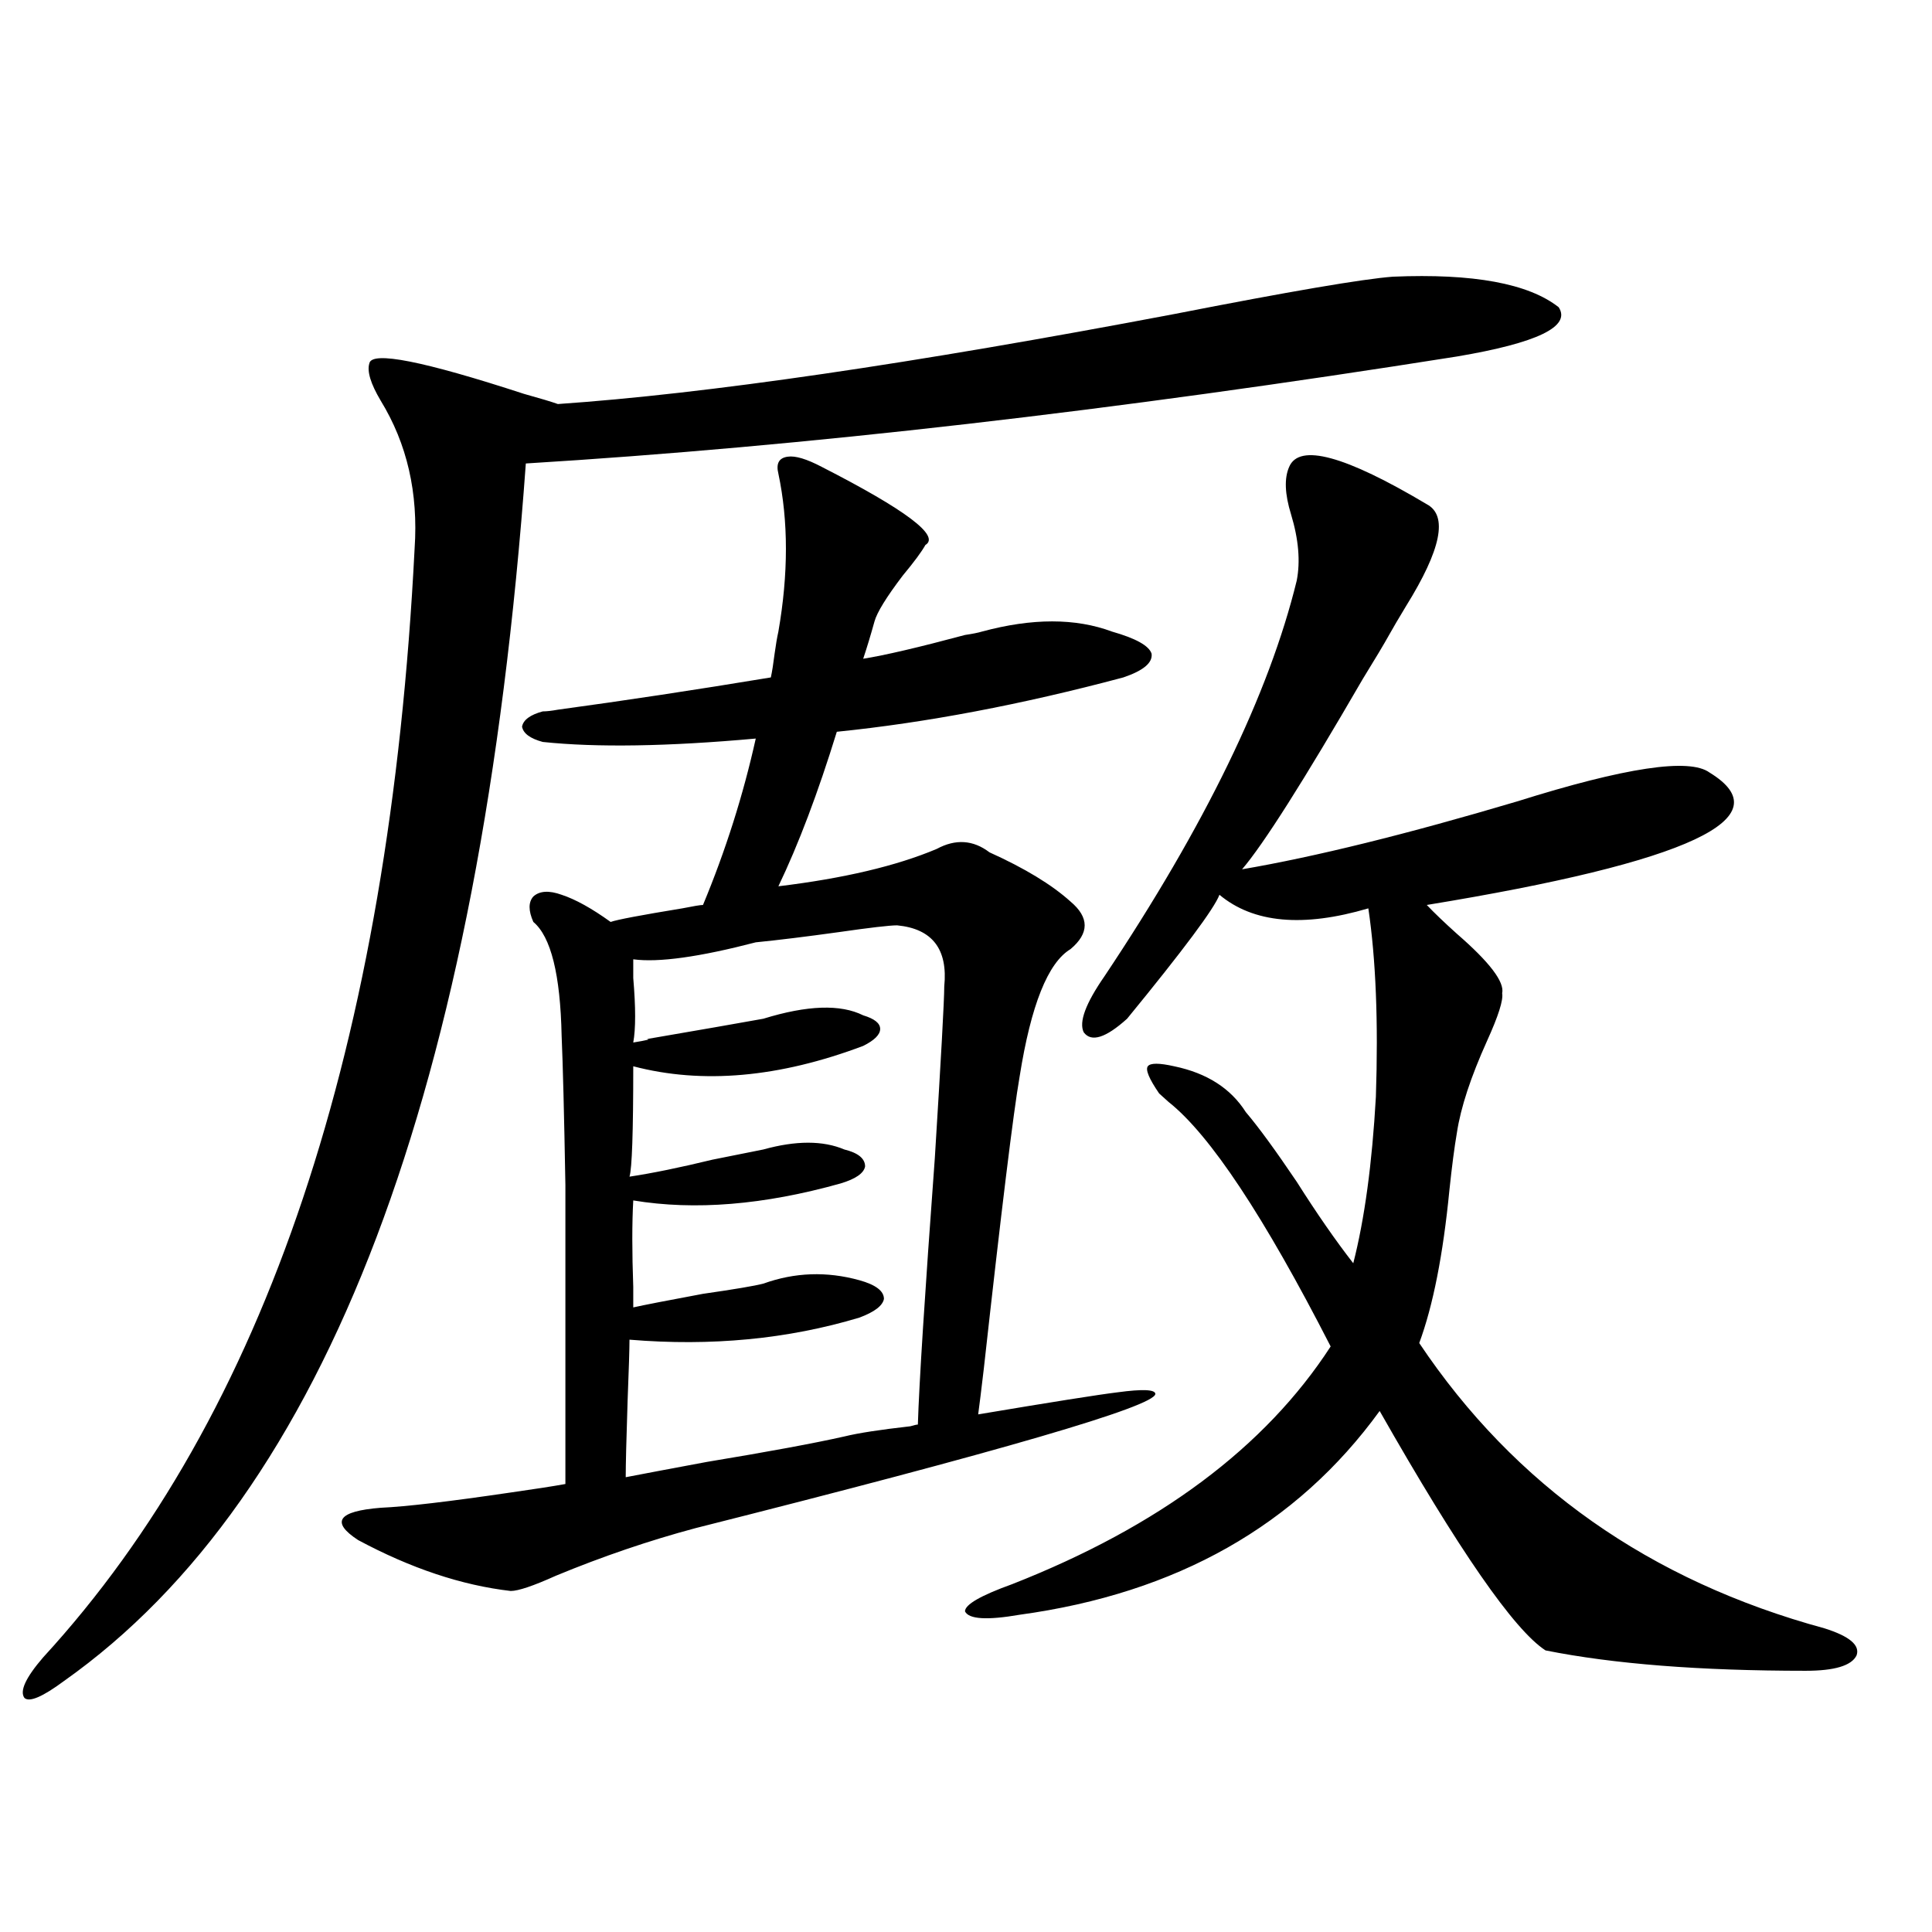
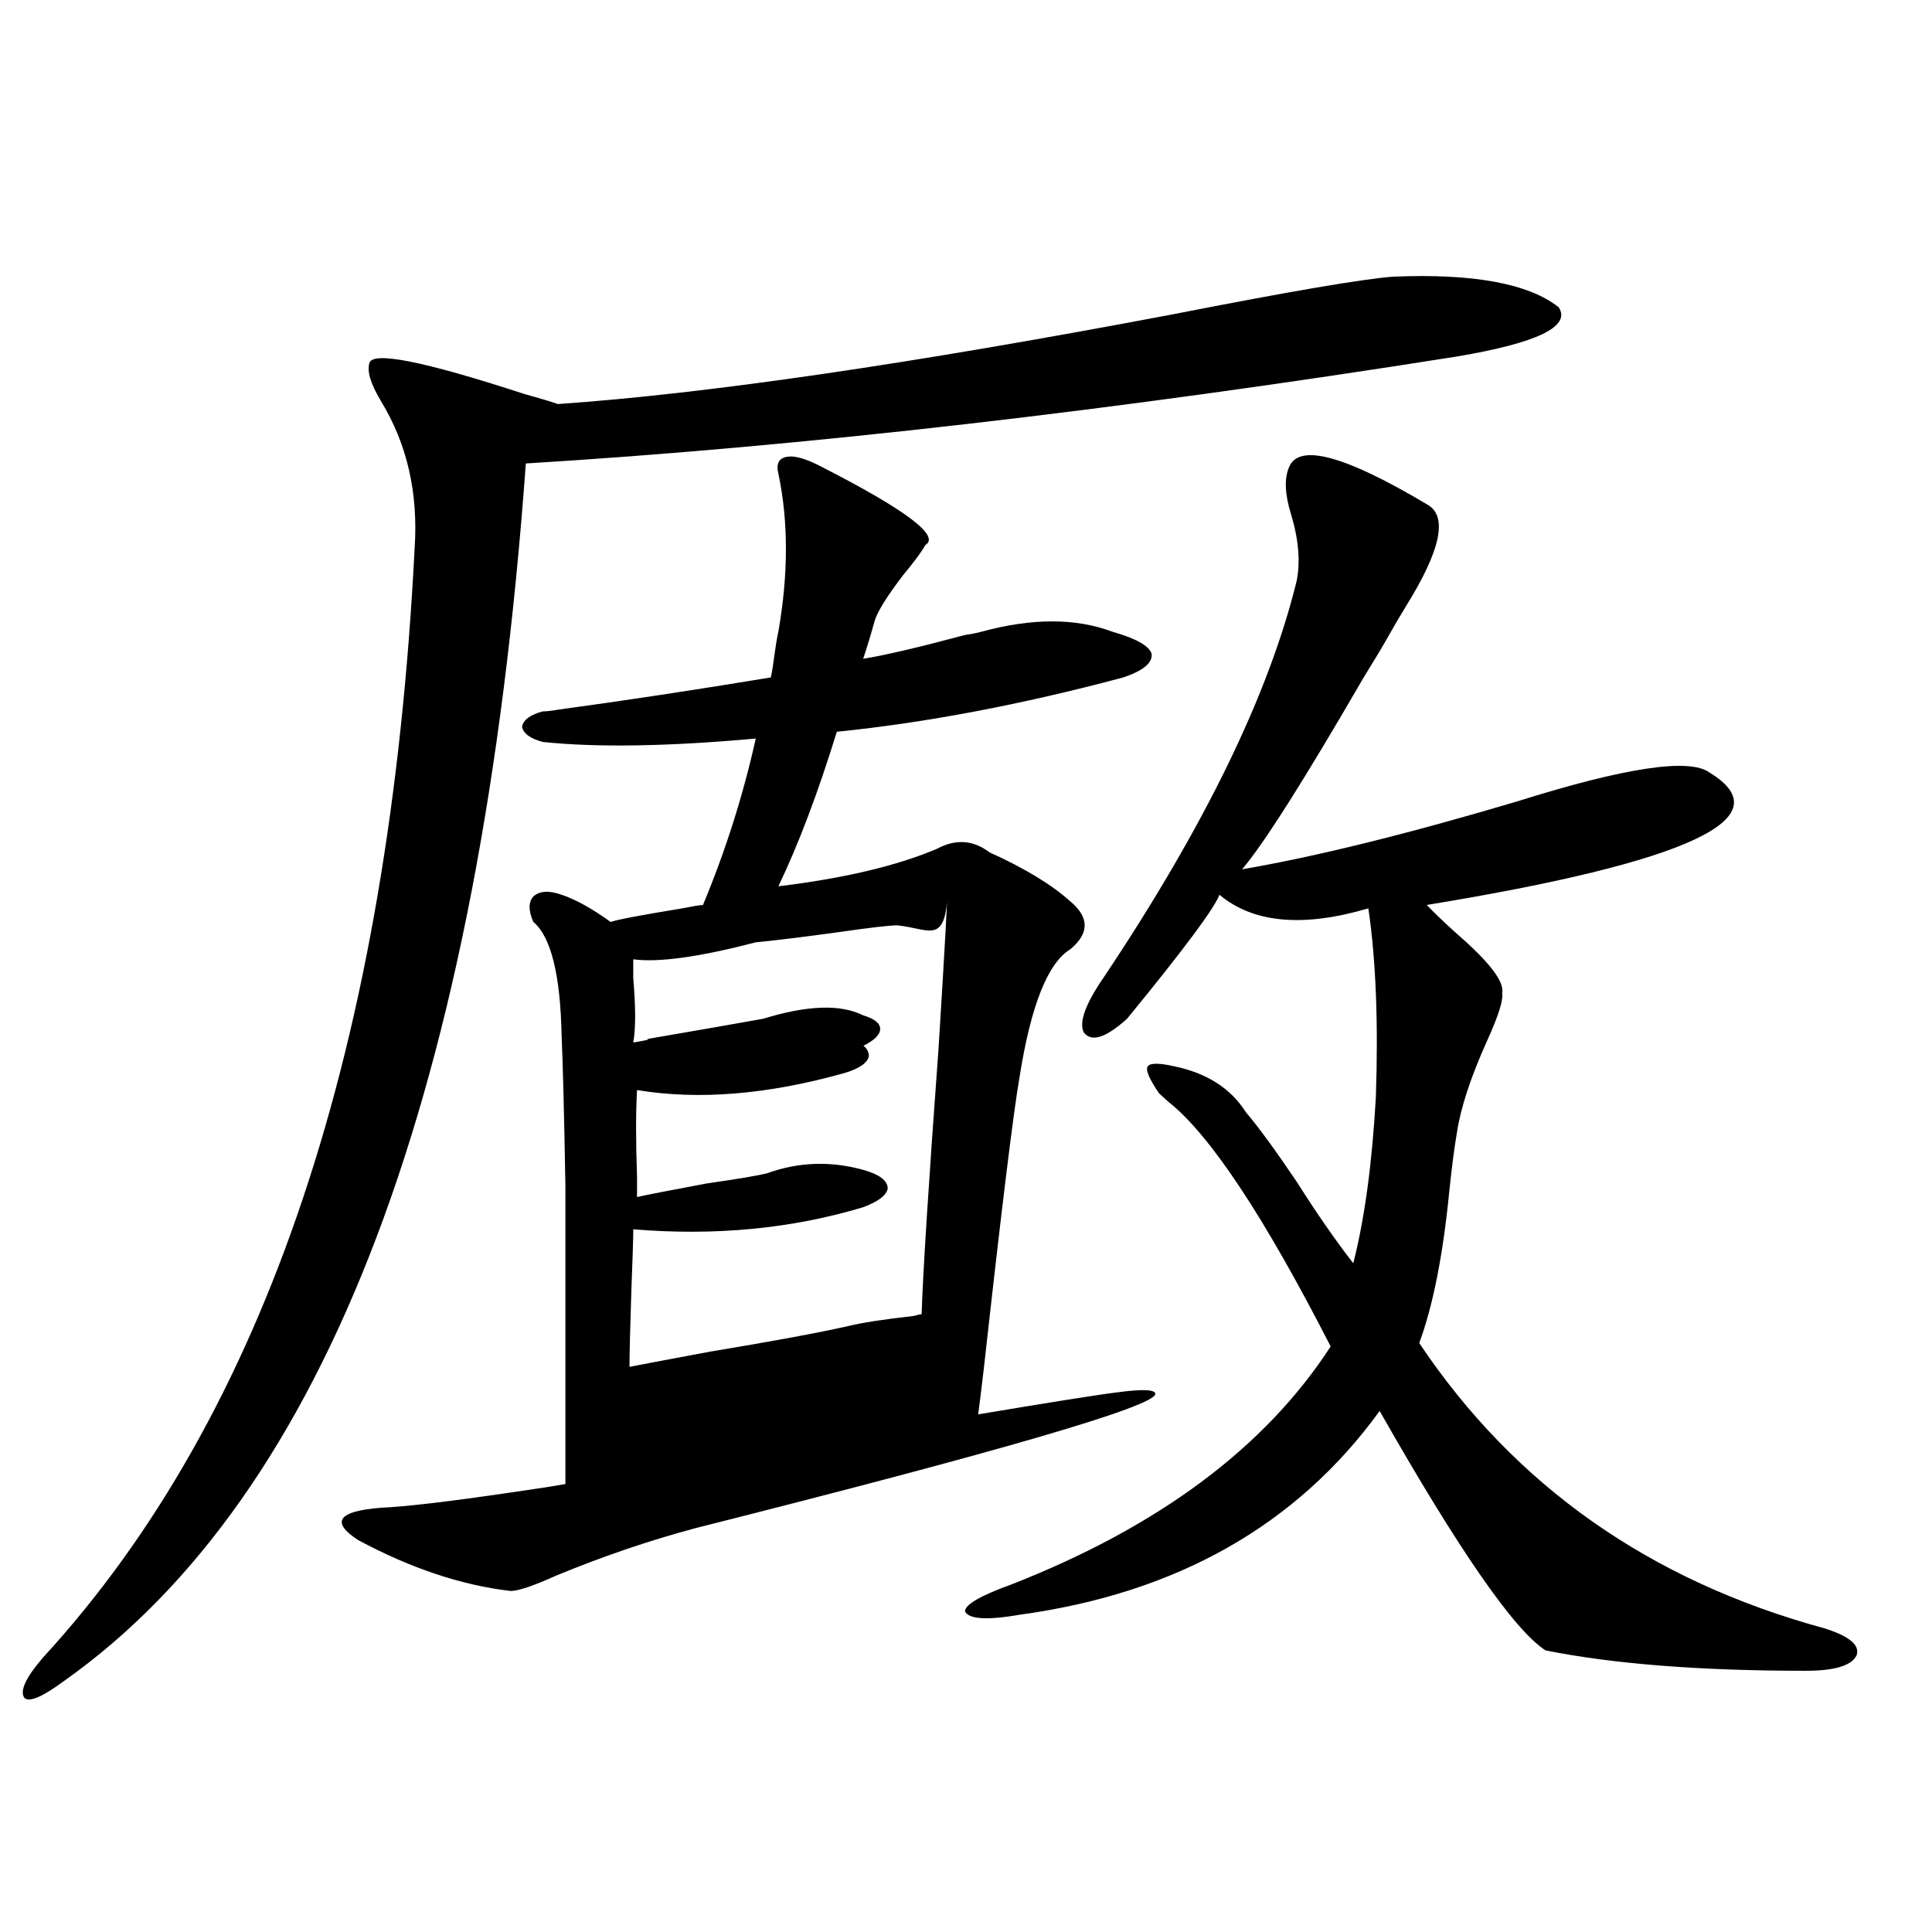
<svg xmlns="http://www.w3.org/2000/svg" version="1.1" id="图层_1" x="0px" y="0px" width="1000px" height="1000px" viewBox="0 0 1000 1000" enable-background="new 0 0 1000 1000" xml:space="preserve">
-   <path d="M720.934,143.215c41.615-1.758,70.242,3.516,85.852,15.82c6.494,9.971-11.066,18.457-52.682,25.488  c-177.557,28.125-338.208,46.582-481.939,55.371C248.75,563.923,169.072,773.981,33.146,870.07  c-11.067,8.199-17.896,11.124-20.487,8.789c-2.607-3.516,0.64-10.547,9.756-21.094c115.119-125.381,179.172-316.694,192.19-573.926  c1.951-28.701-3.902-54.189-17.561-76.465c-5.213-8.789-7.165-15.229-5.854-19.336c1.295-6.44,27.957-1.167,79.998,15.82  c8.445,2.349,14.299,4.106,17.561,5.273c76.736-5.273,183.075-20.791,319.017-46.582  C667.597,150.837,705.324,144.396,720.934,143.215z M575.571,326.906c12.348,3.516,19.177,7.334,20.487,11.426  c0.641,4.697-4.237,8.789-14.634,12.305c-52.682,14.063-102.116,23.442-148.289,28.125c-9.756,31.641-19.847,58.311-30.243,79.98  c33.811-4.092,61.127-10.547,81.949-19.336c9.756-5.273,18.856-4.683,27.316,1.758c18.201,8.213,32.194,16.699,41.95,25.488  c9.756,8.213,9.756,16.411,0,24.609c-11.707,7.031-20.487,29.004-26.341,65.918c-3.262,18.76-9.436,69.146-18.536,151.172  c-1.311,11.138-2.286,19.048-2.927,23.73c38.368-6.44,62.438-10.244,72.193-11.426c13.003-1.758,19.512-1.455,19.512,0.879  c-0.655,6.455-79.998,29.595-238.043,69.434c-24.069,6.455-48.139,14.653-72.193,24.609c-11.707,5.273-19.512,7.91-23.414,7.91  c-25.365-2.925-51.706-11.714-79.022-26.367c-14.314-9.365-10.412-14.941,11.707-16.699c13.002-0.576,35.441-3.213,67.315-7.91  c12.348-1.758,21.783-3.213,28.292-4.395c0-70.313,0-121.865,0-154.688c-0.655-36.914-1.311-62.69-1.951-77.344  c-0.655-31.641-5.533-51.265-14.634-58.887c-2.606-5.85-2.606-10.244,0-13.184c3.247-2.925,8.125-3.213,14.634-0.879  c7.149,2.349,15.609,7.031,25.365,14.063c3.247-1.167,15.609-3.516,37.072-7.031c5.854-1.167,9.421-1.758,10.731-1.758  c11.707-28.125,20.808-56.826,27.316-86.133c-45.532,4.106-82.284,4.697-110.241,1.758c-6.509-1.758-10.091-4.395-10.731-7.91  c0.641-3.516,4.223-6.152,10.731-7.91c1.951,0,4.543-0.288,7.805-0.879c34.466-4.683,71.218-10.244,110.241-16.699  c0.641-2.925,1.296-7.031,1.951-12.305c0.641-4.683,1.296-8.486,1.951-11.426c5.198-29.883,5.198-57.129,0-81.738  c-1.311-5.273,0.32-8.198,4.878-8.789c3.902-0.576,9.756,1.182,17.561,5.273c43.566,22.275,61.462,35.747,53.657,40.43  c-1.951,3.516-5.854,8.789-11.707,15.82c-8.46,11.138-13.338,19.048-14.634,23.73c-1.951,7.031-3.902,13.486-5.854,19.336  c11.052-1.758,28.612-5.85,52.682-12.305c3.902-0.576,6.829-1.167,8.78-1.758C534.262,319.875,556.7,319.875,575.571,326.906z   M464.354,478.957c-3.902,0-13.993,1.182-30.243,3.516c-16.92,2.349-31.219,4.106-42.926,5.273  c-29.268,7.622-50.41,10.547-63.413,8.789c0,1.758,0,4.985,0,9.668c1.296,15.244,1.296,26.367,0,33.398  c7.149-1.167,9.421-1.758,6.829-1.758c27.316-4.683,47.469-8.198,60.486-10.547c22.759-7.031,39.999-7.607,51.706-1.758  c5.854,1.758,8.78,4.106,8.78,7.031c0,2.939-2.927,5.864-8.78,8.789c-43.581,16.411-83.26,19.927-119.021,10.547  c0,33.989-0.655,53.037-1.951,57.129c11.707-1.758,26.006-4.683,42.926-8.789c11.707-2.334,20.487-4.092,26.341-5.273  c16.905-4.683,30.884-4.683,41.95,0c7.149,1.758,10.731,4.697,10.731,8.789c-0.655,3.516-4.878,6.455-12.683,8.789  c-39.679,11.138-75.455,14.063-107.314,8.789c-0.655,11.729-0.655,26.67,0,44.824c0,5.273,0,8.789,0,10.547  c5.198-1.167,17.226-3.516,36.097-7.031c16.25-2.334,26.661-4.092,31.219-5.273c16.25-5.85,32.835-6.44,49.755-1.758  c8.445,2.349,12.683,5.576,12.683,9.668c-0.655,3.516-4.878,6.743-12.683,9.668c-37.072,11.138-76.751,14.941-119.021,11.426  c0,4.697-0.335,15.244-0.976,31.641c-0.655,19.927-0.976,33.11-0.976,39.551c9.101-1.758,23.079-4.395,41.95-7.91  c31.859-5.273,55.608-9.668,71.218-13.184c7.149-1.758,18.536-3.516,34.146-5.273c1.951-0.576,3.247-0.879,3.902-0.879  c0.641-21.094,3.567-67.085,8.78-137.988c3.247-52.144,4.878-81.738,4.878-88.77C490.695,491.262,482.556,480.715,464.354,478.957z   M607.766,551.906c16.905,3.516,29.268,11.426,37.072,23.73c6.494,7.622,15.274,19.639,26.341,36.035  c10.396,16.411,20.152,30.474,29.268,42.188c5.854-22.852,9.756-51.553,11.707-86.133c1.296-38.672,0-71.191-3.902-97.559  c-33.825,9.971-59.511,7.622-77.071-7.031c-2.606,7.031-18.536,28.428-47.804,64.16c-11.066,9.971-18.536,12.305-22.438,7.031  c-2.606-5.273,0.976-14.941,10.731-29.004c52.026-77.92,85.196-146.187,99.51-204.785c1.951-9.956,0.976-21.382-2.927-34.277  c-3.262-10.547-3.582-18.745-0.976-24.609c5.198-12.305,28.933-5.85,71.218,19.336c11.052,5.864,7.47,23.442-10.731,52.734  c-3.902,6.455-6.829,11.426-8.78,14.941c-2.606,4.697-7.164,12.305-13.658,22.852c-30.578,52.734-51.386,85.557-62.438,98.438  c37.713-6.44,85.196-18.154,142.436-35.156c55.929-17.578,89.099-22.549,99.51-14.941c38.368,23.442-10.411,46.294-146.338,68.555  c3.902,4.106,9.101,9.092,15.609,14.941c16.905,14.653,24.71,24.912,23.414,30.762c0.641,3.516-1.951,11.729-7.805,24.609  c-8.46,18.76-13.658,34.58-15.609,47.461c-1.311,7.622-2.606,17.578-3.902,29.883c-3.262,33.398-8.46,59.766-15.609,79.102  c49.42,73.828,119.342,123.047,209.751,147.656c13.003,4.093,18.536,8.789,16.585,14.063c-2.606,5.273-11.387,7.91-26.341,7.91  c-54.633,0-99.51-3.516-134.631-10.547c-16.265-10.547-44.877-51.855-85.852-123.926c-42.926,59.189-105.043,94.346-186.337,105.469  c-16.92,2.926-26.341,2.335-28.292-1.758c0-3.516,8.125-8.198,24.39-14.063c76.096-29.883,131.049-70.889,164.874-123.047  c-34.48-67.373-62.438-109.561-83.9-126.563c-1.951-1.758-3.582-3.213-4.878-4.395c-5.213-7.607-7.164-12.305-5.854-14.063  C595.403,550.148,599.961,550.148,607.766,551.906z" />
+   <path d="M720.934,143.215c41.615-1.758,70.242,3.516,85.852,15.82c6.494,9.971-11.066,18.457-52.682,25.488  c-177.557,28.125-338.208,46.582-481.939,55.371C248.75,563.923,169.072,773.981,33.146,870.07  c-11.067,8.199-17.896,11.124-20.487,8.789c-2.607-3.516,0.64-10.547,9.756-21.094c115.119-125.381,179.172-316.694,192.19-573.926  c1.951-28.701-3.902-54.189-17.561-76.465c-5.213-8.789-7.165-15.229-5.854-19.336c1.295-6.44,27.957-1.167,79.998,15.82  c8.445,2.349,14.299,4.106,17.561,5.273c76.736-5.273,183.075-20.791,319.017-46.582  C667.597,150.837,705.324,144.396,720.934,143.215z M575.571,326.906c12.348,3.516,19.177,7.334,20.487,11.426  c0.641,4.697-4.237,8.789-14.634,12.305c-52.682,14.063-102.116,23.442-148.289,28.125c-9.756,31.641-19.847,58.311-30.243,79.98  c33.811-4.092,61.127-10.547,81.949-19.336c9.756-5.273,18.856-4.683,27.316,1.758c18.201,8.213,32.194,16.699,41.95,25.488  c9.756,8.213,9.756,16.411,0,24.609c-11.707,7.031-20.487,29.004-26.341,65.918c-3.262,18.76-9.436,69.146-18.536,151.172  c-1.311,11.138-2.286,19.048-2.927,23.73c38.368-6.44,62.438-10.244,72.193-11.426c13.003-1.758,19.512-1.455,19.512,0.879  c-0.655,6.455-79.998,29.595-238.043,69.434c-24.069,6.455-48.139,14.653-72.193,24.609c-11.707,5.273-19.512,7.91-23.414,7.91  c-25.365-2.925-51.706-11.714-79.022-26.367c-14.314-9.365-10.412-14.941,11.707-16.699c13.002-0.576,35.441-3.213,67.315-7.91  c12.348-1.758,21.783-3.213,28.292-4.395c0-70.313,0-121.865,0-154.688c-0.655-36.914-1.311-62.69-1.951-77.344  c-0.655-31.641-5.533-51.265-14.634-58.887c-2.606-5.85-2.606-10.244,0-13.184c3.247-2.925,8.125-3.213,14.634-0.879  c7.149,2.349,15.609,7.031,25.365,14.063c3.247-1.167,15.609-3.516,37.072-7.031c5.854-1.167,9.421-1.758,10.731-1.758  c11.707-28.125,20.808-56.826,27.316-86.133c-45.532,4.106-82.284,4.697-110.241,1.758c-6.509-1.758-10.091-4.395-10.731-7.91  c0.641-3.516,4.223-6.152,10.731-7.91c1.951,0,4.543-0.288,7.805-0.879c34.466-4.683,71.218-10.244,110.241-16.699  c0.641-2.925,1.296-7.031,1.951-12.305c0.641-4.683,1.296-8.486,1.951-11.426c5.198-29.883,5.198-57.129,0-81.738  c-1.311-5.273,0.32-8.198,4.878-8.789c3.902-0.576,9.756,1.182,17.561,5.273c43.566,22.275,61.462,35.747,53.657,40.43  c-1.951,3.516-5.854,8.789-11.707,15.82c-8.46,11.138-13.338,19.048-14.634,23.73c-1.951,7.031-3.902,13.486-5.854,19.336  c11.052-1.758,28.612-5.85,52.682-12.305c3.902-0.576,6.829-1.167,8.78-1.758C534.262,319.875,556.7,319.875,575.571,326.906z   M464.354,478.957c-3.902,0-13.993,1.182-30.243,3.516c-16.92,2.349-31.219,4.106-42.926,5.273  c-29.268,7.622-50.41,10.547-63.413,8.789c0,1.758,0,4.985,0,9.668c1.296,15.244,1.296,26.367,0,33.398  c7.149-1.167,9.421-1.758,6.829-1.758c27.316-4.683,47.469-8.198,60.486-10.547c22.759-7.031,39.999-7.607,51.706-1.758  c5.854,1.758,8.78,4.106,8.78,7.031c0,2.939-2.927,5.864-8.78,8.789c-43.581,16.411-83.26,19.927-119.021,10.547  c11.707-1.758,26.006-4.683,42.926-8.789c11.707-2.334,20.487-4.092,26.341-5.273  c16.905-4.683,30.884-4.683,41.95,0c7.149,1.758,10.731,4.697,10.731,8.789c-0.655,3.516-4.878,6.455-12.683,8.789  c-39.679,11.138-75.455,14.063-107.314,8.789c-0.655,11.729-0.655,26.67,0,44.824c0,5.273,0,8.789,0,10.547  c5.198-1.167,17.226-3.516,36.097-7.031c16.25-2.334,26.661-4.092,31.219-5.273c16.25-5.85,32.835-6.44,49.755-1.758  c8.445,2.349,12.683,5.576,12.683,9.668c-0.655,3.516-4.878,6.743-12.683,9.668c-37.072,11.138-76.751,14.941-119.021,11.426  c0,4.697-0.335,15.244-0.976,31.641c-0.655,19.927-0.976,33.11-0.976,39.551c9.101-1.758,23.079-4.395,41.95-7.91  c31.859-5.273,55.608-9.668,71.218-13.184c7.149-1.758,18.536-3.516,34.146-5.273c1.951-0.576,3.247-0.879,3.902-0.879  c0.641-21.094,3.567-67.085,8.78-137.988c3.247-52.144,4.878-81.738,4.878-88.77C490.695,491.262,482.556,480.715,464.354,478.957z   M607.766,551.906c16.905,3.516,29.268,11.426,37.072,23.73c6.494,7.622,15.274,19.639,26.341,36.035  c10.396,16.411,20.152,30.474,29.268,42.188c5.854-22.852,9.756-51.553,11.707-86.133c1.296-38.672,0-71.191-3.902-97.559  c-33.825,9.971-59.511,7.622-77.071-7.031c-2.606,7.031-18.536,28.428-47.804,64.16c-11.066,9.971-18.536,12.305-22.438,7.031  c-2.606-5.273,0.976-14.941,10.731-29.004c52.026-77.92,85.196-146.187,99.51-204.785c1.951-9.956,0.976-21.382-2.927-34.277  c-3.262-10.547-3.582-18.745-0.976-24.609c5.198-12.305,28.933-5.85,71.218,19.336c11.052,5.864,7.47,23.442-10.731,52.734  c-3.902,6.455-6.829,11.426-8.78,14.941c-2.606,4.697-7.164,12.305-13.658,22.852c-30.578,52.734-51.386,85.557-62.438,98.438  c37.713-6.44,85.196-18.154,142.436-35.156c55.929-17.578,89.099-22.549,99.51-14.941c38.368,23.442-10.411,46.294-146.338,68.555  c3.902,4.106,9.101,9.092,15.609,14.941c16.905,14.653,24.71,24.912,23.414,30.762c0.641,3.516-1.951,11.729-7.805,24.609  c-8.46,18.76-13.658,34.58-15.609,47.461c-1.311,7.622-2.606,17.578-3.902,29.883c-3.262,33.398-8.46,59.766-15.609,79.102  c49.42,73.828,119.342,123.047,209.751,147.656c13.003,4.093,18.536,8.789,16.585,14.063c-2.606,5.273-11.387,7.91-26.341,7.91  c-54.633,0-99.51-3.516-134.631-10.547c-16.265-10.547-44.877-51.855-85.852-123.926c-42.926,59.189-105.043,94.346-186.337,105.469  c-16.92,2.926-26.341,2.335-28.292-1.758c0-3.516,8.125-8.198,24.39-14.063c76.096-29.883,131.049-70.889,164.874-123.047  c-34.48-67.373-62.438-109.561-83.9-126.563c-1.951-1.758-3.582-3.213-4.878-4.395c-5.213-7.607-7.164-12.305-5.854-14.063  C595.403,550.148,599.961,550.148,607.766,551.906z" />
</svg>